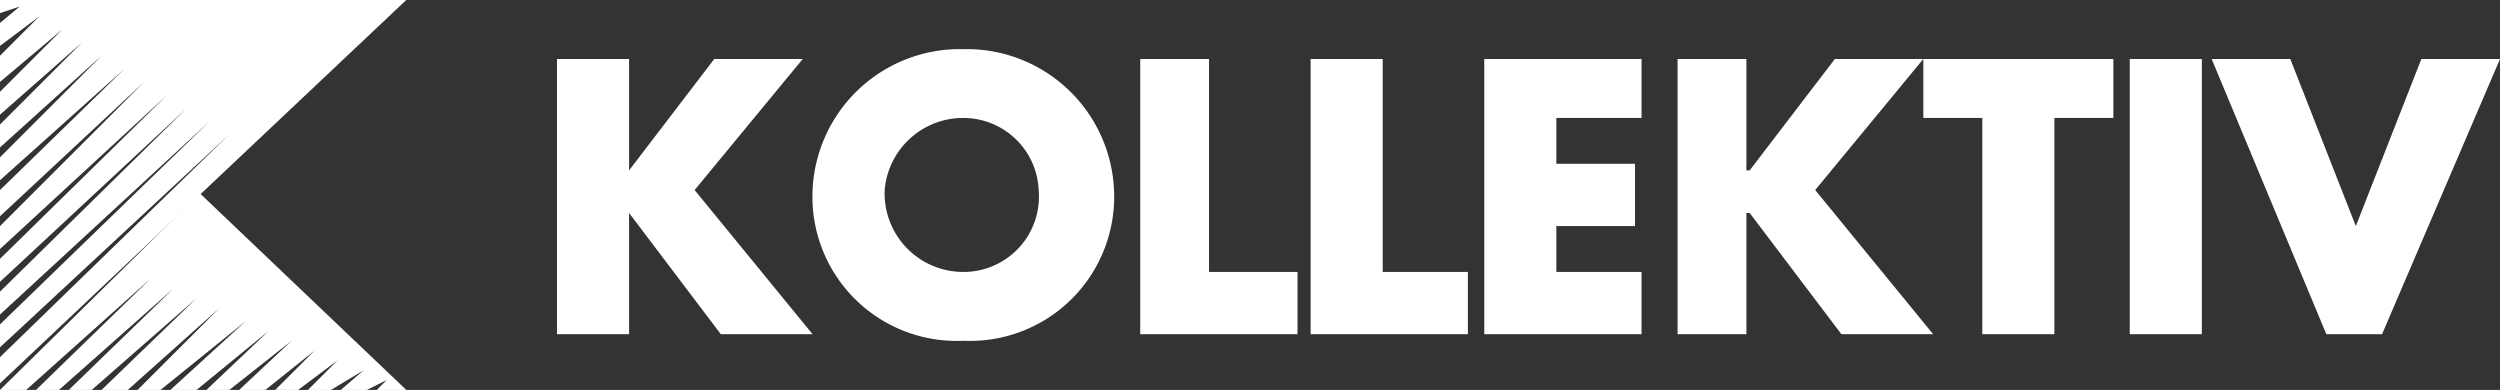
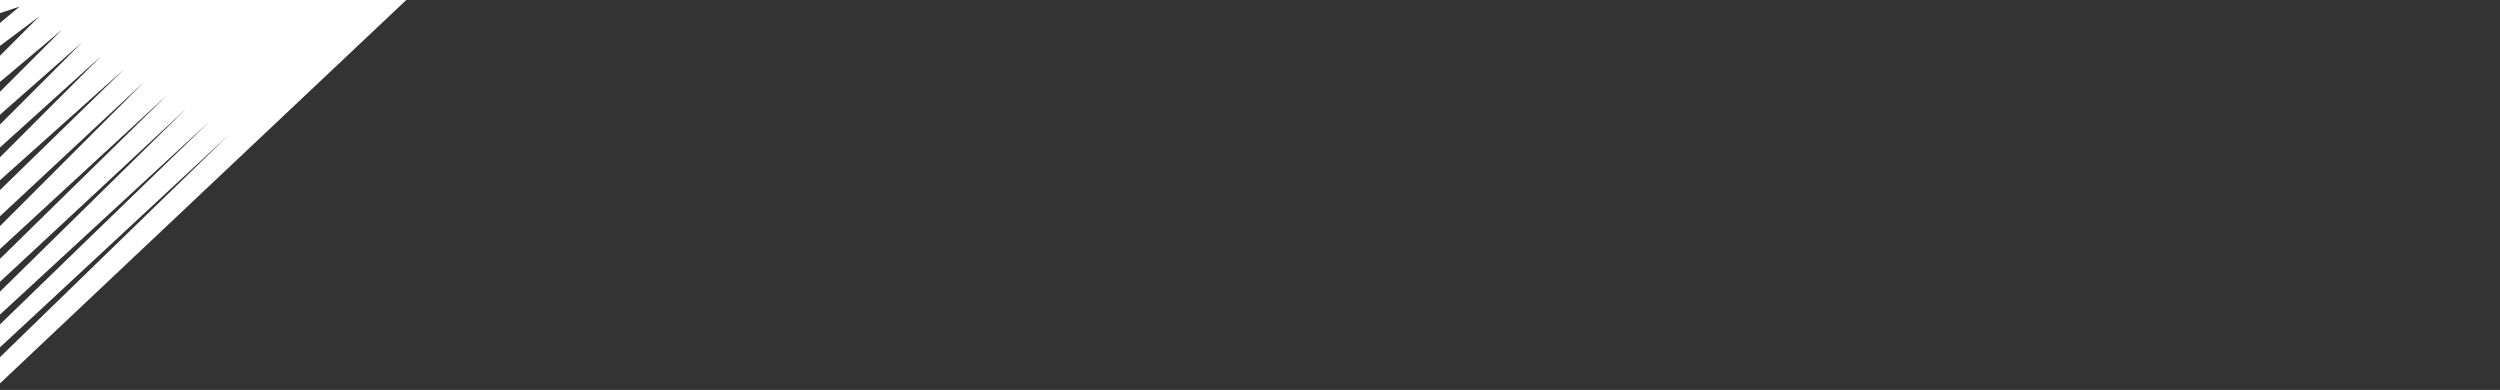
<svg xmlns="http://www.w3.org/2000/svg" id="Laag_1" data-name="Laag 1" viewBox="0 0 76.3 11.9">
  <rect x="0" y="0" width="76.3" height="11.9" fill="#333333" stroke="none" />
  <defs>
    <style>.cls-1{fill:none;}.cls-2{clip-path:url(#clip-path);}.cls-3{fill:#fff;}</style>
    <clipPath id="clip-path" transform="translate(0 0)">
-       <rect class="cls-1" width="76.3" height="11.95" />
-     </clipPath>
+       </clipPath>
  </defs>
  <g class="cls-2">
    <path class="cls-3" d="M69.9,1.8H67.5L71,10.2h1.7l3.6-8.4H73.9l-2,5.1Zm-2.7,0H65v8.4h2.2ZM62.7,3.6h1.8V1.8H58.7V3.6h1.8v6.6h2.2ZM53.4,5.2h-.1V1.8H51.2v8.4h2.1V6.5h.1l2.8,3.7H59L55.4,5.8l3.3-4H56ZM50.1,3.6V1.8H45.3v8.4h4.8V8.3H47.5V6.9h2.4V5H47.5V3.6ZM42.2,1.8H40v8.4h4.8V8.3H42.2Zm-5.3,0H34.8v8.4h4.8V8.3H36.9ZM29.4,3.6a2.3,2.3,0,0,1,2.3,2.2,2.3,2.3,0,0,1-2.3,2.5A2.4,2.4,0,0,1,27,5.8a2.4,2.4,0,0,1,2.4-2.2m0-2.1a4.5,4.5,0,0,0-4.6,4.3,4.4,4.4,0,0,0,4.6,4.6A4.4,4.4,0,0,0,34,5.8a4.5,4.5,0,0,0-4.6-4.3M19.2,5.2h0V1.8H17v8.4h2.2V6.5h0L22,10.2h2.8L21.2,5.8l3.3-4H21.8Z" transform="translate(0 0)" />
  </g>
  <polygon class="cls-3" points="0 0 0 0.4 0.6 0.2 0 0.7 0 1.4 1.2 0.5 0 1.7 0 2.5 1.9 0.9 0 2.8 0 3.5 2.5 1.3 0 3.8 0 4.5 3.1 1.7 0 4.8 0 5.5 3.8 2.1 0 5.8 0 6.6 4.4 2.5 0 6.9 0 7.6 5.1 2.9 0 7.9 0 8.6 5.7 3.3 0 8.9 0 9.6 6.4 3.7 0 9.9 0 10.6 7 4.1 0 10.9 0 11.7 12.4 0 0 0" />
-   <polygon class="cls-3" points="0 11.9 0.8 11.9 4.6 8.5 1.1 11.9 1.8 11.9 5.3 8.8 2.1 11.9 2.8 11.9 6 9.1 3.1 11.9 3.9 11.9 6.7 9.4 4.2 11.9 4.9 11.9 7.5 9.8 5.2 11.9 6 11.9 8.2 10.1 6.3 11.9 7 11.9 8.9 10.4 7.3 11.9 8.1 11.9 9.6 10.7 8.4 11.9 9.1 11.9 10.3 11 9.4 11.9 10.1 11.9 11.1 11.3 10.4 11.9 11.2 11.9 11.8 11.6 11.5 11.9 12.4 11.9 6.1 5.9 0 11.9" />
</svg>